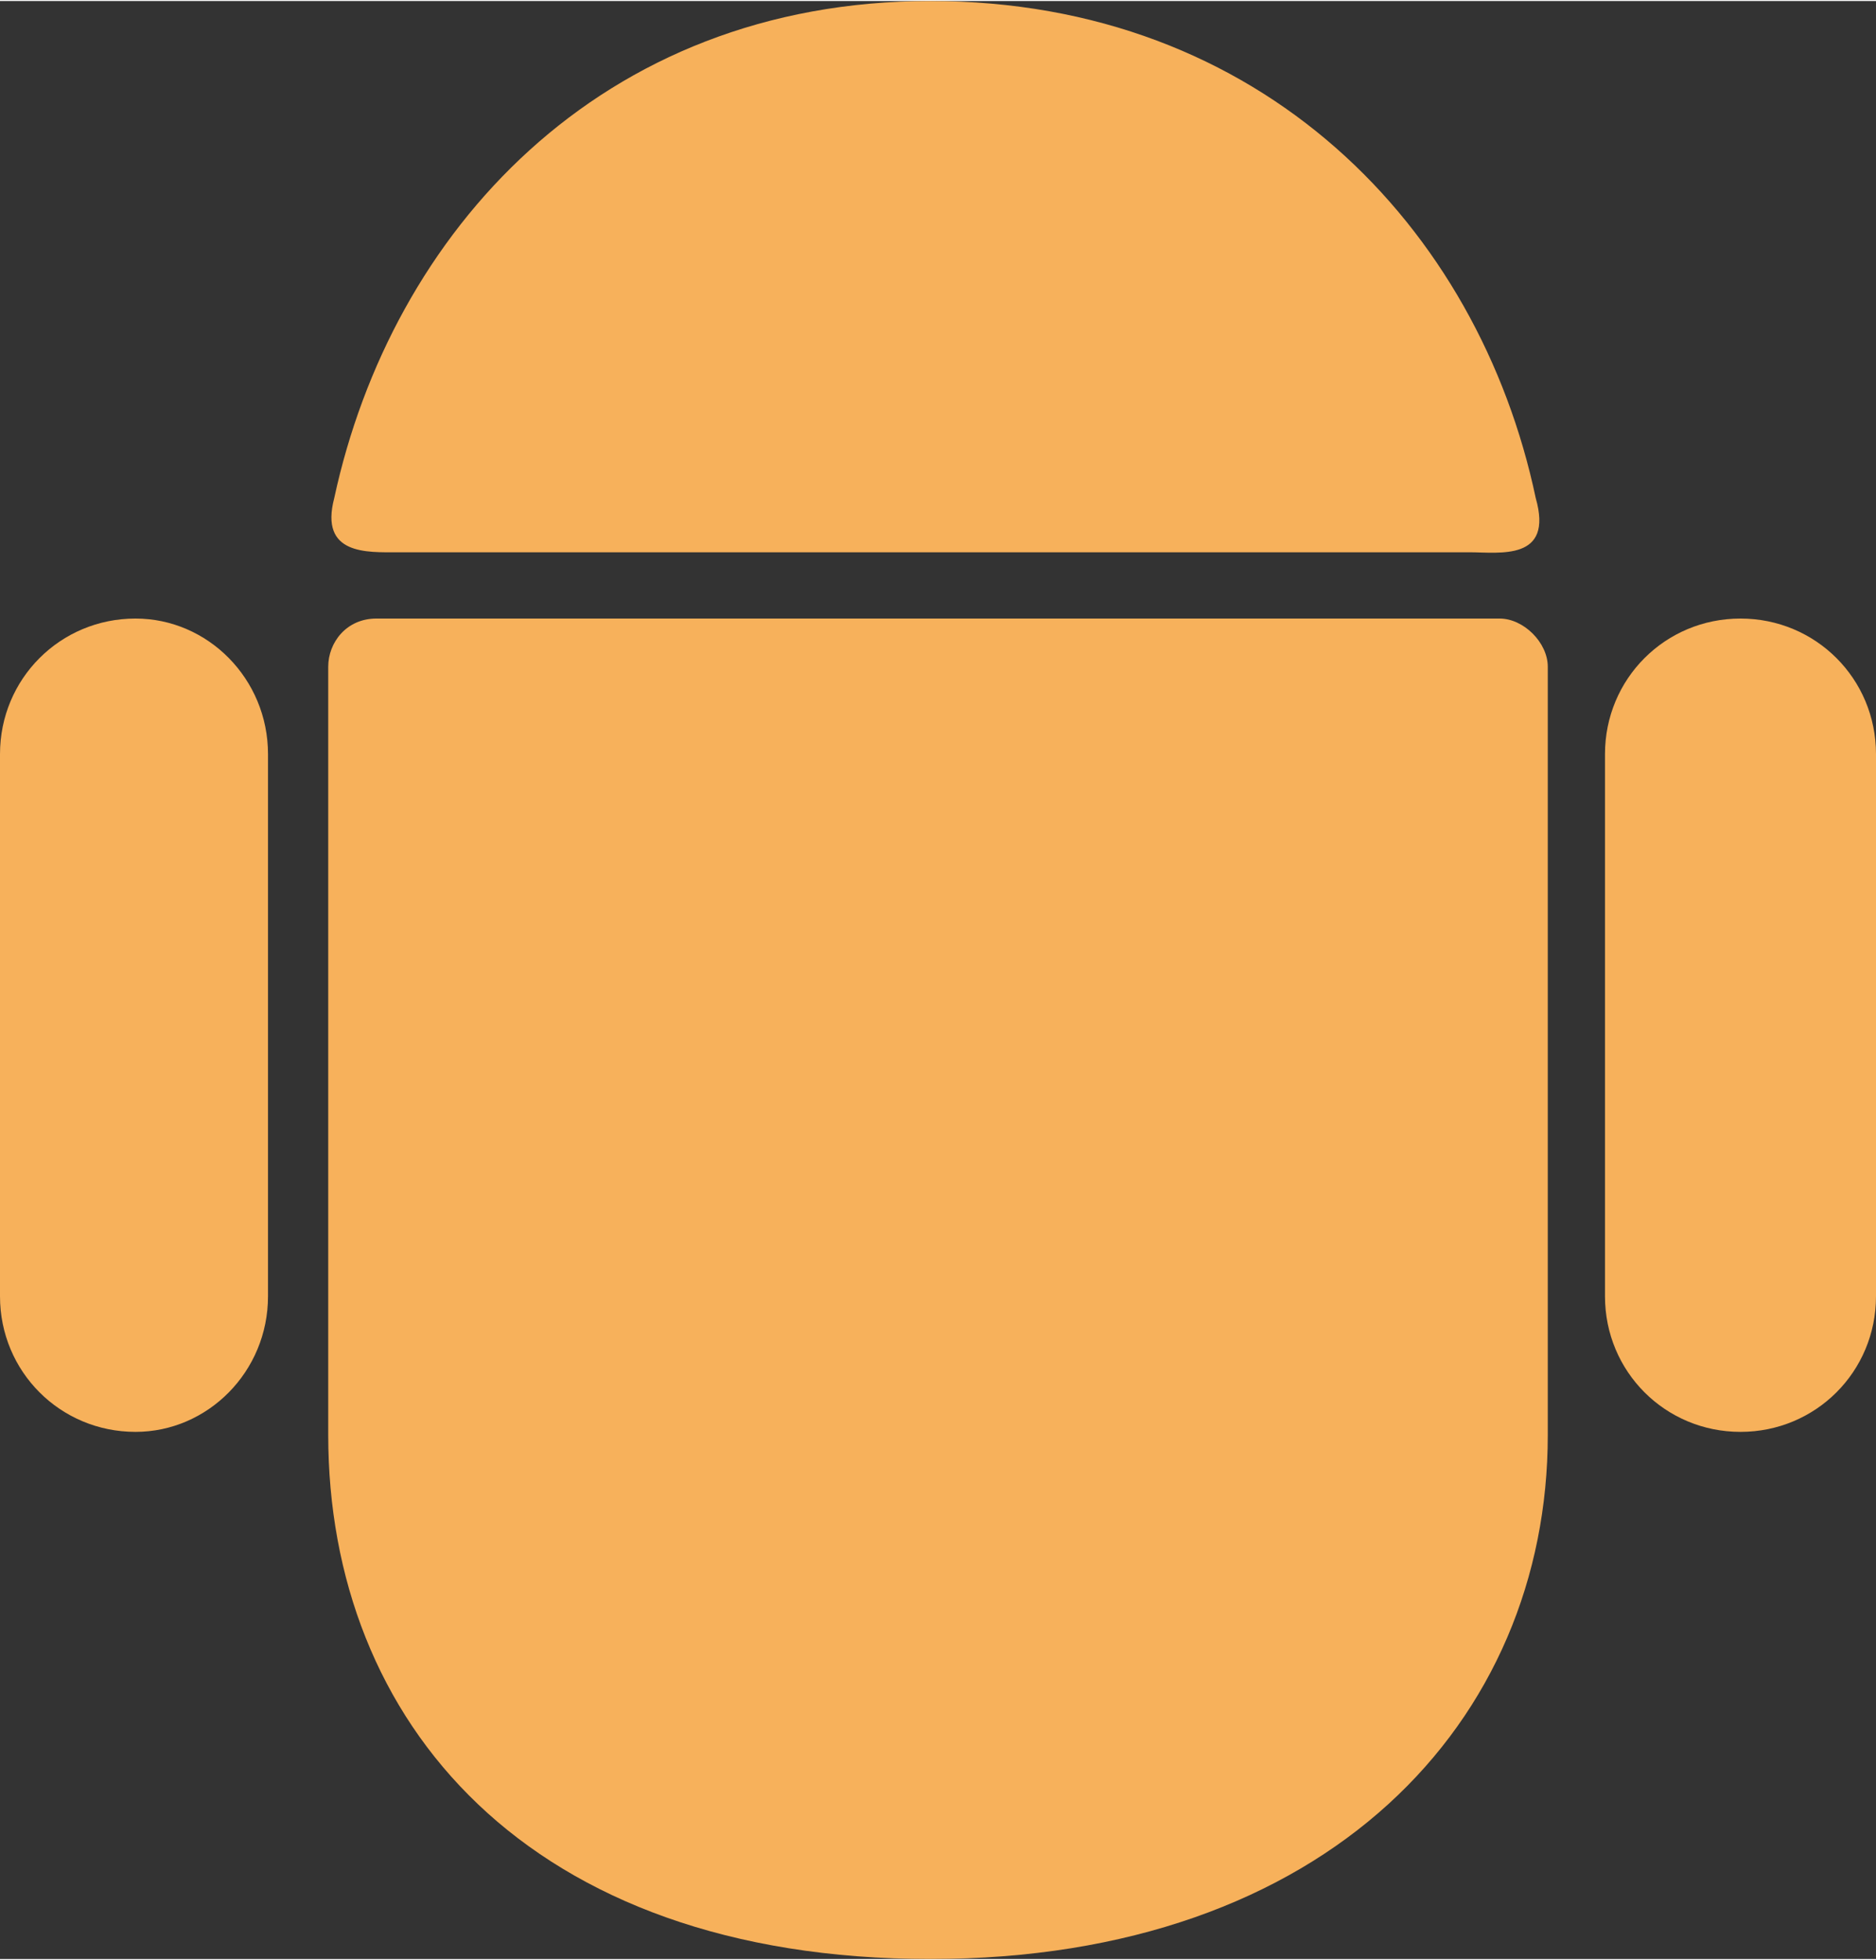
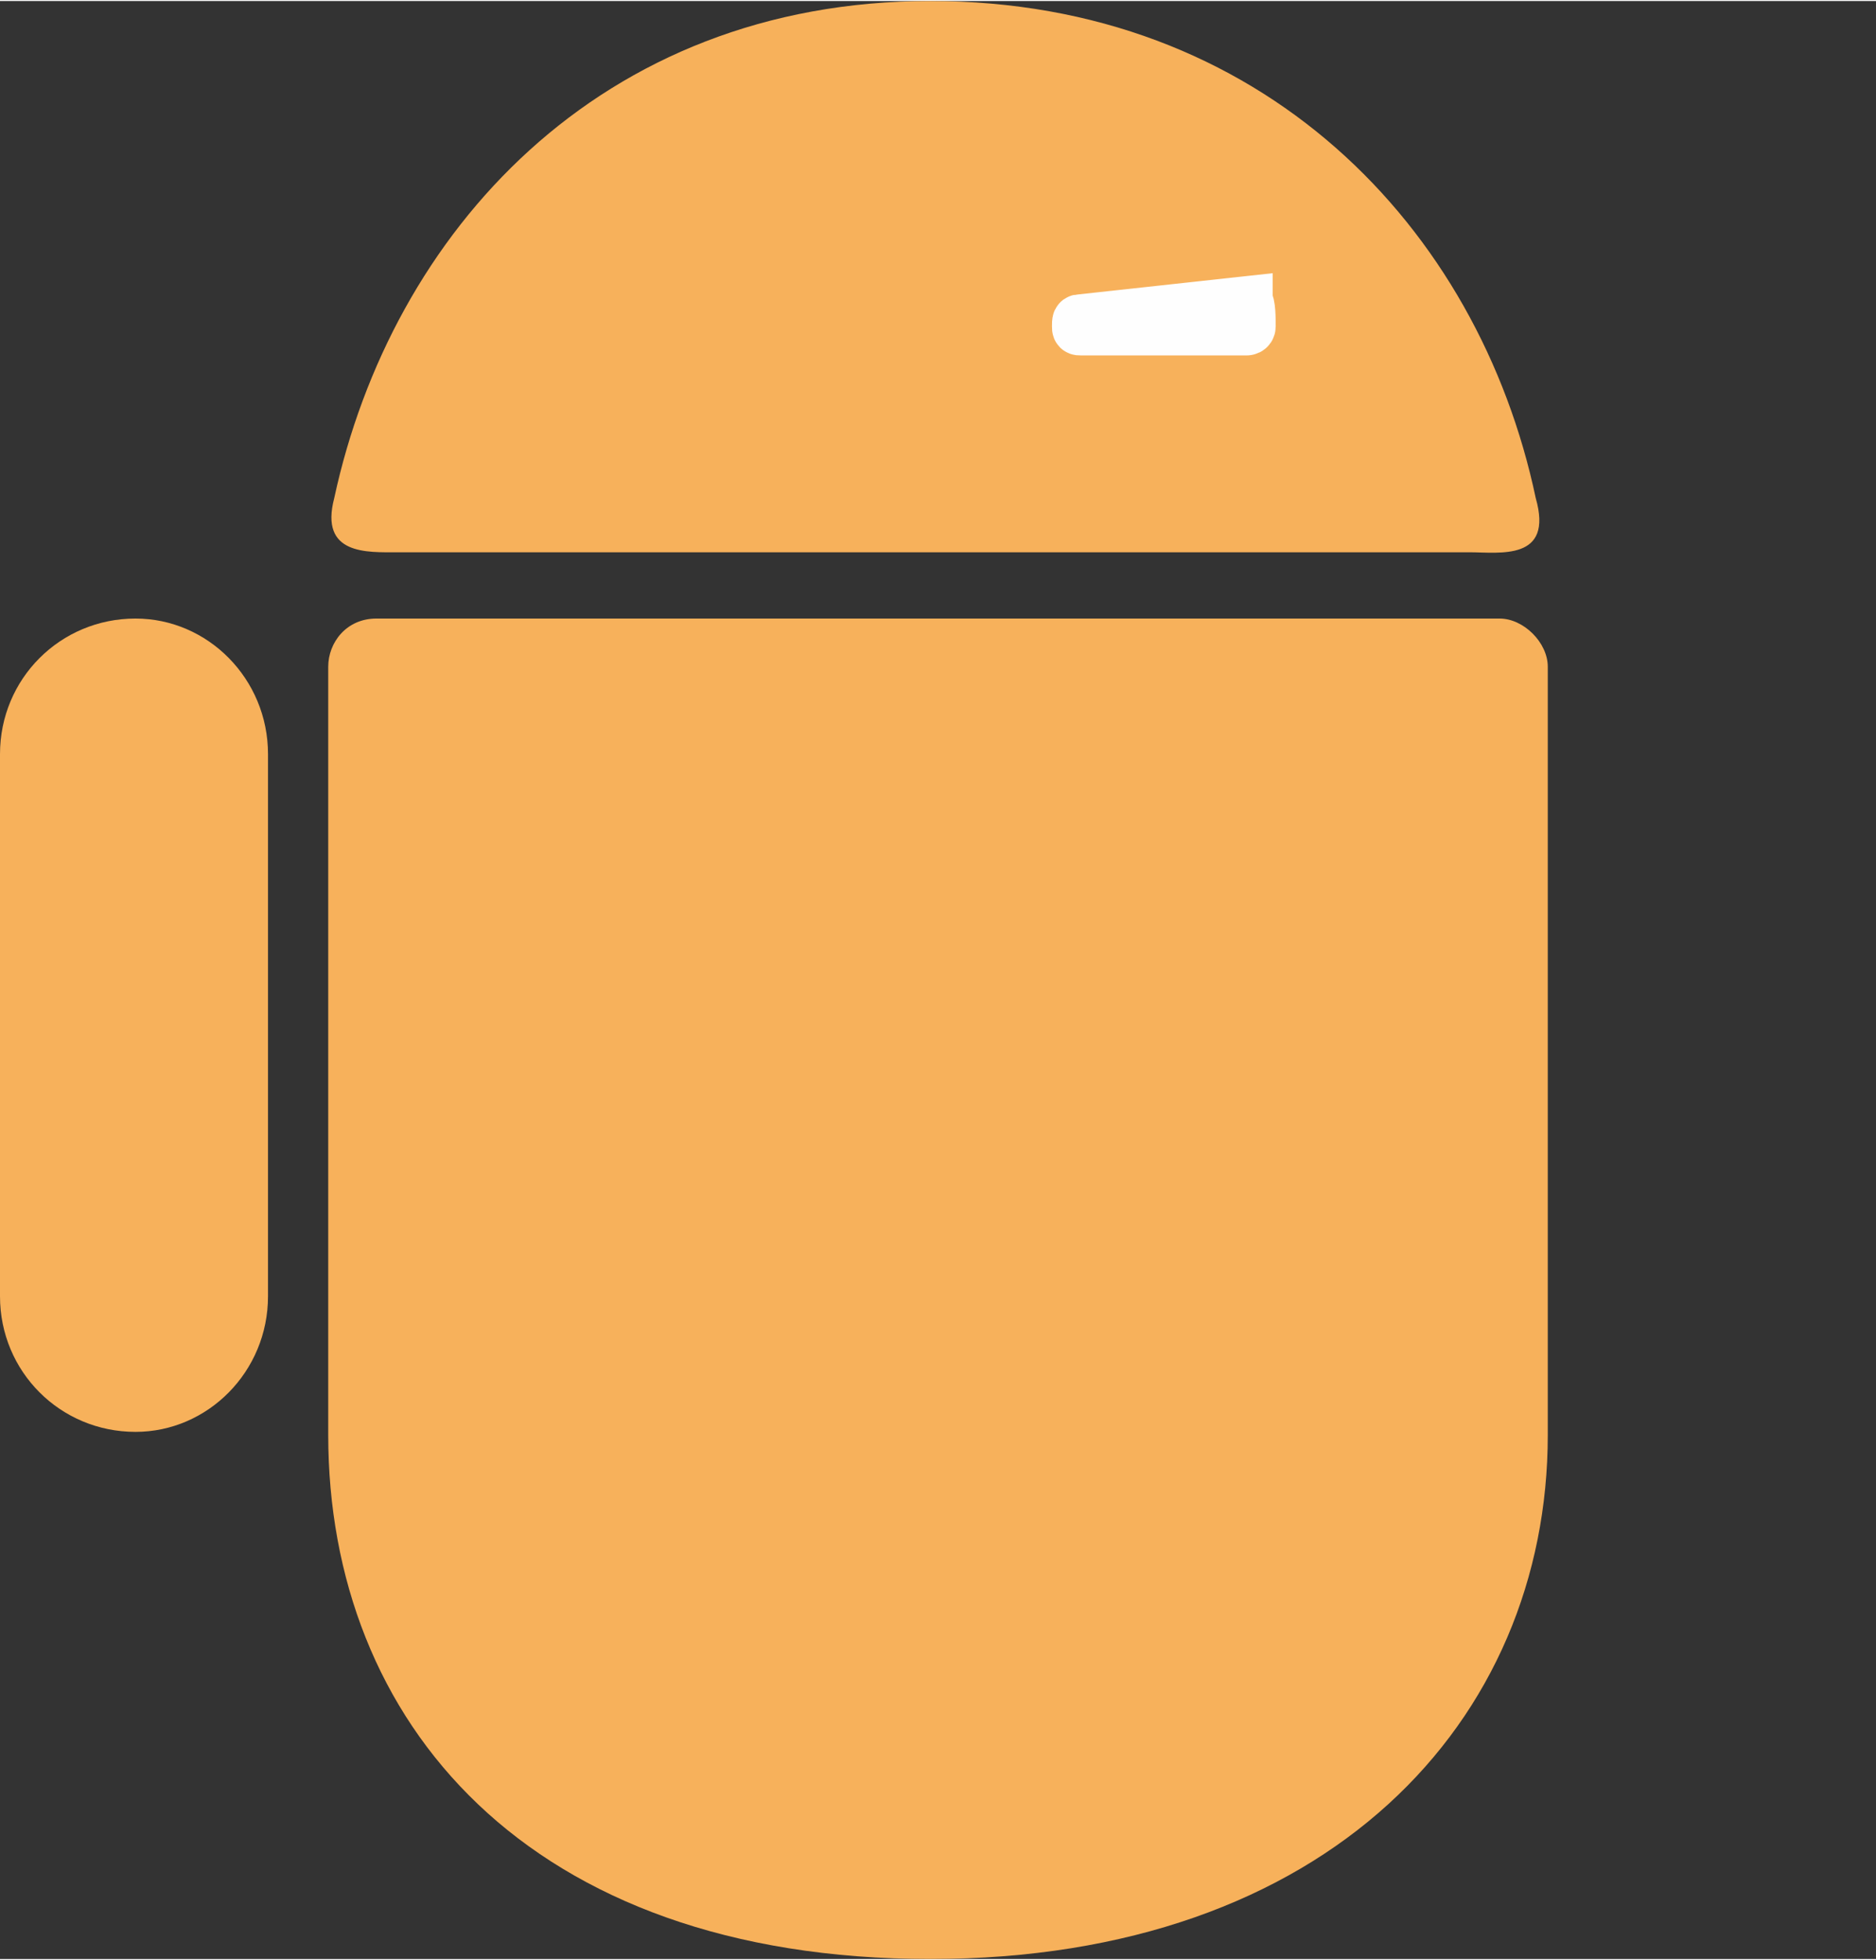
<svg xmlns="http://www.w3.org/2000/svg" xml:space="preserve" width="2656px" height="2774px" version="1.1" style="shape-rendering:geometricPrecision; text-rendering:geometricPrecision; image-rendering:optimizeQuality; fill-rule:evenodd; clip-rule:evenodd" viewBox="0 0 623 650">
  <rect x="0" y="0" width="623" height="650" fill="#333333" stroke="none" />
  <defs>
    <style type="text/css">
   
    .str0 {stroke:#FEFEFE;stroke-width:17.296}
    .fil0 {fill:#F7B15B}
   
  </style>
  </defs>
  <g id="图层_x0020_1">
    <g id="_1892837445808">
      <g id="_1755195272016">
        <path class="fil0" d="M45 205l0 0c-25,0 -45,20 -45,45l0 180c0,25 20,45 45,45l0 0c24,0 44,-20 44,-45l0 -180c0,-25 -20,-45 -44,-45z" />
-         <path class="fil0" d="M578 205l0 0c-25,0 -45,20 -45,45l0 180c0,25 20,45 45,45l0 0c25,0 45,-20 45,-45l0 -180c0,-25 -20,-45 -45,-45z" />
        <path class="fil0" d="M309 0c-110,0 -179,77 -198,165 -5,19 11,18 21,18l356 0c10,0 28,3 22,-18 -19,-90 -91,-165 -201,-165l0 0z" />
        <path class="fil0" d="M309 650c-134,0 -200,-79 -200,-174l0 -255c0,-8 6,-16 16,-16l373 0c8,0 16,8 16,16l0 255c0,95 -73,174 -205,174l0 0z" />
        <g id="_2984926925728">
-           <path class="fil0 str0" d="M209 100l55 6c0,0 1,0 1,2l0 0c0,1 -1,1 -1,1l-55 0c-1,0 -3,0 -3,-1l0 0c0,-2 0,-8 3,-8z" />
          <path class="fil0 str0" d="M414 100l-55 6c-1,0 -1,0 -1,2l0 0c0,1 0,1 1,1l55 0c0,0 1,0 1,-1l0 0c0,-2 0,-8 -1,-8z" />
        </g>
      </g>
-       <rect class="fil0" x="188" y="73" width="249.612" height="70.785" />
    </g>
  </g>
</svg>